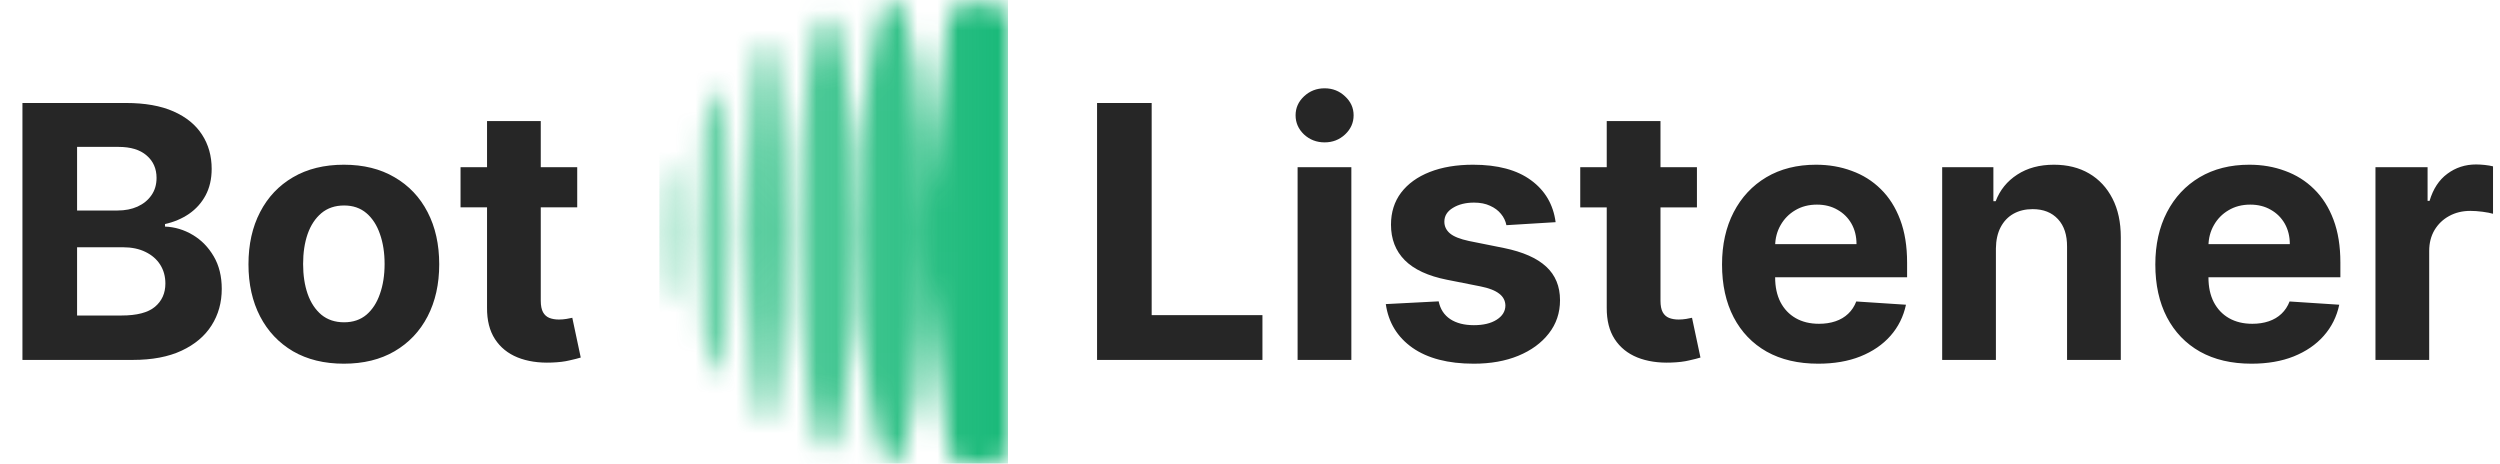
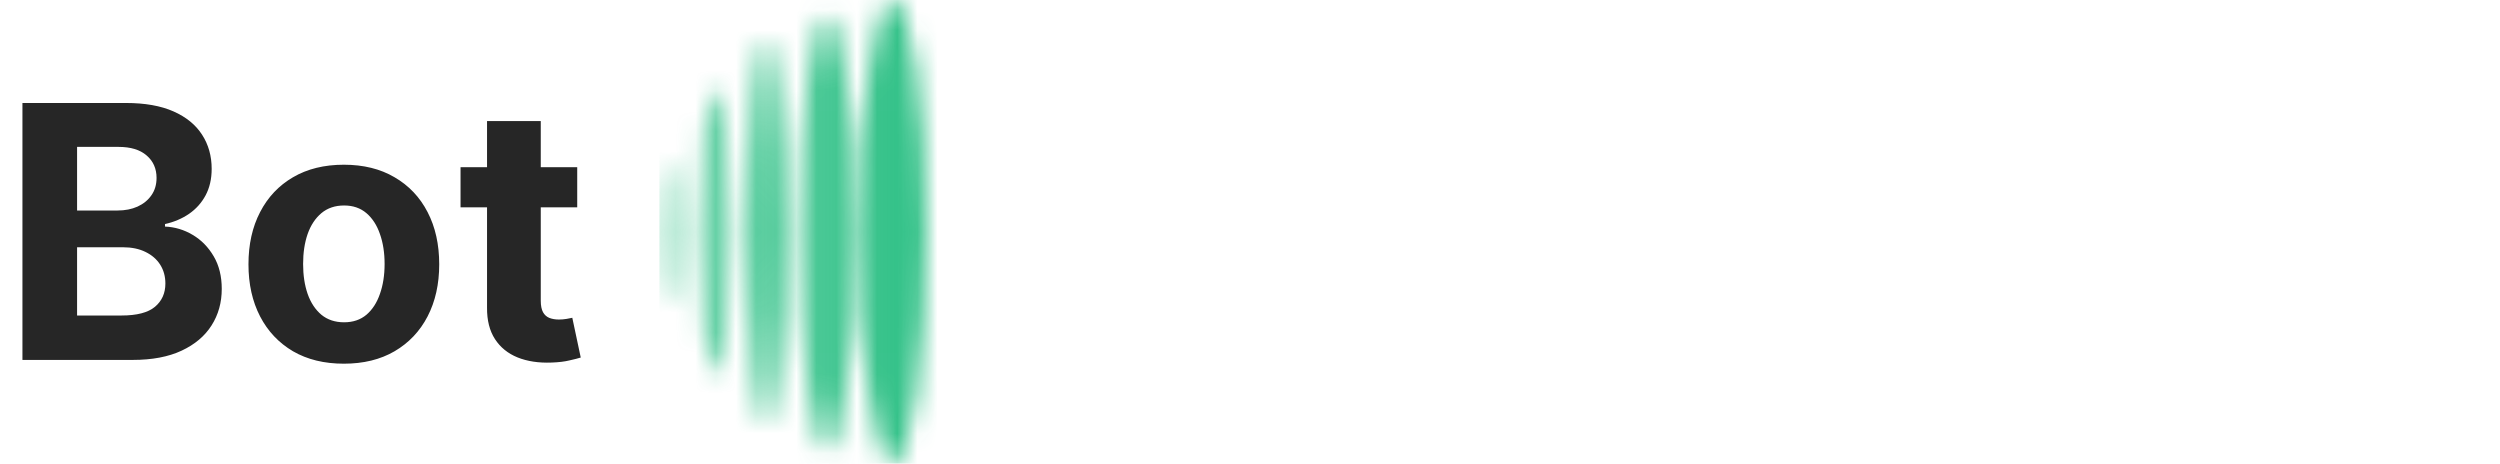
<svg xmlns="http://www.w3.org/2000/svg" width="124" height="23" viewBox="0 0 124 23" fill="none">
  <g clip-path="url(#clip0_318_207)">
    <path d="M1.113 17.852V5.108H6.244C7.187 5.108 7.973 5.247 8.603 5.525C9.233 5.803 9.706 6.189 10.023 6.682C10.34 7.172 10.499 7.736 10.499 8.375C10.499 8.873 10.399 9.31 10.198 9.688C9.998 10.061 9.723 10.368 9.373 10.609C9.026 10.845 8.63 11.014 8.184 11.113V11.238C8.672 11.258 9.129 11.395 9.554 11.648C9.984 11.901 10.332 12.256 10.599 12.712C10.866 13.165 10.999 13.704 10.999 14.33C10.999 15.007 10.831 15.61 10.493 16.141C10.159 16.668 9.665 17.085 9.01 17.392C8.355 17.699 7.548 17.852 6.588 17.852H1.113ZM3.823 15.649H6.031C6.786 15.649 7.337 15.507 7.683 15.22C8.029 14.93 8.203 14.544 8.203 14.063C8.203 13.71 8.117 13.399 7.946 13.129C7.775 12.86 7.531 12.648 7.214 12.495C6.901 12.341 6.528 12.264 6.094 12.264H3.823V15.649ZM3.823 10.441H5.831C6.202 10.441 6.532 10.377 6.82 10.248C7.112 10.115 7.341 9.929 7.508 9.688C7.679 9.447 7.765 9.159 7.765 8.823C7.765 8.363 7.6 7.991 7.27 7.709C6.945 7.427 6.482 7.286 5.881 7.286H3.823V10.441ZM17.055 18.039C16.083 18.039 15.242 17.834 14.533 17.423C13.828 17.008 13.284 16.432 12.9 15.693C12.516 14.951 12.324 14.09 12.324 13.111C12.324 12.123 12.516 11.26 12.9 10.522C13.284 9.779 13.828 9.203 14.533 8.792C15.242 8.377 16.083 8.17 17.055 8.17C18.027 8.17 18.865 8.377 19.57 8.792C20.279 9.203 20.826 9.779 21.209 10.522C21.593 11.26 21.785 12.123 21.785 13.111C21.785 14.09 21.593 14.951 21.209 15.693C20.826 16.432 20.279 17.008 19.57 17.423C18.865 17.834 18.027 18.039 17.055 18.039ZM17.067 15.986C17.509 15.986 17.878 15.861 18.175 15.612C18.471 15.359 18.694 15.015 18.844 14.579C18.999 14.144 19.076 13.648 19.076 13.092C19.076 12.536 18.999 12.04 18.844 11.605C18.694 11.169 18.471 10.825 18.175 10.572C17.878 10.319 17.509 10.192 17.067 10.192C16.621 10.192 16.245 10.319 15.941 10.572C15.641 10.825 15.413 11.169 15.259 11.605C15.109 12.04 15.034 12.536 15.034 13.092C15.034 13.648 15.109 14.144 15.259 14.579C15.413 15.015 15.641 15.359 15.941 15.612C16.245 15.861 16.621 15.986 17.067 15.986ZM28.63 8.294V10.285H22.843V8.294H28.63ZM24.157 6.004H26.822V14.915C26.822 15.16 26.86 15.351 26.935 15.488C27.01 15.62 27.114 15.714 27.247 15.768C27.385 15.822 27.544 15.849 27.723 15.849C27.848 15.849 27.973 15.838 28.098 15.818C28.224 15.793 28.32 15.774 28.386 15.762L28.805 17.734C28.672 17.776 28.484 17.823 28.242 17.877C28 17.936 27.706 17.971 27.36 17.983C26.718 18.008 26.155 17.923 25.671 17.728C25.191 17.533 24.818 17.23 24.551 16.82C24.284 16.409 24.152 15.89 24.157 15.264V6.004Z" fill="#262626" />
    <mask id="mask0_318_207" style="mask-type:alpha" maskUnits="userSpaceOnUse" x="32" y="0" width="18" height="23">
      <path d="M35.462 18.619C35.036 18.619 34.691 15.432 34.691 11.5C34.691 7.568 35.036 4.381 35.462 4.381C35.887 4.381 36.232 7.568 36.232 11.5C36.232 15.432 35.887 18.619 35.462 18.619Z" fill="#4649FF" />
      <path d="M33.093 15.005C32.88 15.005 32.708 13.46 32.708 11.555C32.708 9.65 32.88 8.105 33.093 8.105C33.306 8.105 33.478 9.65 33.478 11.555C33.478 13.46 33.306 15.005 33.093 15.005Z" fill="#4649FF" />
      <path d="M37.993 21.028C37.446 21.028 37.002 16.762 37.002 11.5C37.002 6.237 37.446 1.971 37.993 1.971C38.541 1.971 38.984 6.237 38.984 11.5C38.984 16.762 38.541 21.028 37.993 21.028Z" fill="#4649FF" />
      <path d="M41.022 22.343C40.262 22.343 39.645 17.513 39.645 11.555C39.645 5.597 40.262 0.767 41.022 0.767C41.782 0.767 42.398 5.597 42.398 11.555C42.398 17.513 41.782 22.343 41.022 22.343Z" fill="#4649FF" />
      <path d="M44.27 23C43.358 23 42.618 17.851 42.618 11.5C42.618 5.149 43.358 0 44.27 0C45.182 0 45.922 5.149 45.922 11.5C45.922 17.851 45.182 23 44.27 23Z" fill="#4649FF" />
-       <path d="M49.997 0.986C49.997 0.562 49.652 0.219 49.226 0.219H47.806C47.421 0.219 47.095 0.5 47.044 0.88C46.746 3.082 45.812 10.126 45.812 11.829C45.812 13.526 46.739 20.216 47.041 22.346C47.094 22.723 47.419 23 47.802 23H49.226C49.652 23 49.997 22.657 49.997 22.233V0.986Z" fill="#4649FF" />
    </mask>
    <g mask="url(#mask0_318_207)">
      <path d="M49.997 0H32.707V23H49.997V0Z" fill="url(#paint0_linear_318_207)" />
    </g>
-     <path d="M54.414 17.853V5.108H57.123V15.631H62.617V17.853H54.414ZM64.361 17.853V8.294H67.027V17.853H64.361ZM65.7 7.062C65.304 7.062 64.964 6.931 64.68 6.67C64.401 6.404 64.261 6.087 64.261 5.718C64.261 5.353 64.401 5.04 64.68 4.778C64.964 4.513 65.304 4.38 65.7 4.38C66.097 4.38 66.434 4.513 66.714 4.778C66.998 5.04 67.139 5.353 67.139 5.718C67.139 6.087 66.998 6.404 66.714 6.67C66.434 6.931 66.097 7.062 65.7 7.062ZM77.159 11.02L74.718 11.169C74.677 10.962 74.587 10.775 74.449 10.609C74.311 10.439 74.13 10.304 73.905 10.205C73.684 10.101 73.419 10.049 73.11 10.049C72.697 10.049 72.349 10.136 72.065 10.31C71.782 10.48 71.64 10.709 71.64 10.995C71.64 11.223 71.731 11.416 71.915 11.574C72.099 11.731 72.414 11.858 72.86 11.953L74.599 12.302C75.534 12.493 76.23 12.8 76.689 13.223C77.148 13.646 77.377 14.202 77.377 14.89C77.377 15.517 77.192 16.067 76.821 16.54C76.454 17.012 75.949 17.382 75.306 17.647C74.668 17.909 73.932 18.039 73.098 18.039C71.825 18.039 70.812 17.776 70.057 17.249C69.306 16.718 68.866 15.996 68.736 15.083L71.358 14.947C71.437 15.332 71.629 15.627 71.934 15.83C72.238 16.029 72.628 16.129 73.104 16.129C73.571 16.129 73.947 16.04 74.23 15.861C74.518 15.679 74.664 15.444 74.668 15.158C74.664 14.917 74.562 14.72 74.362 14.567C74.161 14.409 73.853 14.289 73.436 14.206L71.771 13.876C70.833 13.69 70.134 13.366 69.675 12.905C69.22 12.445 68.993 11.858 68.993 11.144C68.993 10.53 69.16 10.001 69.493 9.557C69.832 9.113 70.305 8.771 70.914 8.531C71.527 8.29 72.245 8.17 73.066 8.17C74.28 8.17 75.236 8.425 75.932 8.935C76.633 9.445 77.042 10.14 77.159 11.02ZM84.168 8.294V10.286H78.38V8.294H84.168ZM79.694 6.004H82.36V14.915C82.36 15.16 82.397 15.351 82.472 15.488C82.547 15.621 82.652 15.714 82.785 15.768C82.923 15.822 83.081 15.849 83.261 15.849C83.386 15.849 83.511 15.838 83.636 15.818C83.761 15.793 83.857 15.774 83.924 15.762L84.343 17.734C84.21 17.776 84.022 17.823 83.78 17.877C83.538 17.936 83.244 17.971 82.898 17.983C82.255 18.008 81.692 17.923 81.208 17.728C80.729 17.533 80.355 17.23 80.088 16.82C79.821 16.409 79.69 15.89 79.694 15.264V6.004ZM90.181 18.039C89.192 18.039 88.341 17.84 87.628 17.442C86.919 17.04 86.373 16.471 85.989 15.737C85.605 14.998 85.413 14.125 85.413 13.117C85.413 12.134 85.605 11.271 85.989 10.528C86.373 9.786 86.913 9.207 87.609 8.792C88.31 8.377 89.132 8.17 90.075 8.17C90.709 8.17 91.299 8.271 91.845 8.475C92.396 8.674 92.876 8.974 93.284 9.377C93.697 9.779 94.019 10.286 94.248 10.895C94.478 11.501 94.592 12.21 94.592 13.024V13.752H86.477V12.109H92.083C92.083 11.727 92 11.389 91.833 11.094C91.666 10.8 91.434 10.57 91.138 10.404C90.846 10.234 90.506 10.149 90.118 10.149C89.714 10.149 89.355 10.242 89.042 10.429C88.734 10.611 88.492 10.858 88.316 11.169C88.141 11.476 88.051 11.818 88.047 12.196V13.758C88.047 14.231 88.135 14.639 88.31 14.984C88.49 15.328 88.742 15.594 89.067 15.78C89.392 15.967 89.778 16.06 90.225 16.06C90.521 16.06 90.792 16.019 91.038 15.936C91.284 15.853 91.495 15.729 91.67 15.562C91.845 15.397 91.979 15.193 92.071 14.953L94.536 15.114C94.411 15.704 94.154 16.218 93.766 16.658C93.382 17.093 92.886 17.433 92.277 17.678C91.672 17.919 90.974 18.039 90.181 18.039ZM98.997 12.326V17.853H96.332V8.294H98.872V9.981H98.985C99.197 9.425 99.554 8.985 100.055 8.661C100.555 8.334 101.162 8.17 101.875 8.17C102.543 8.17 103.125 8.315 103.621 8.605C104.118 8.896 104.503 9.311 104.779 9.85C105.054 10.385 105.192 11.024 105.192 11.767V17.853H102.526V12.239C102.53 11.655 102.38 11.198 102.076 10.87C101.771 10.539 101.352 10.373 100.818 10.373C100.459 10.373 100.142 10.449 99.867 10.603C99.596 10.756 99.383 10.98 99.229 11.275C99.079 11.565 99.001 11.916 98.997 12.326ZM111.673 18.039C110.684 18.039 109.833 17.84 109.12 17.442C108.41 17.04 107.864 16.471 107.48 15.737C107.096 14.998 106.904 14.125 106.904 13.117C106.904 12.134 107.096 11.271 107.48 10.528C107.864 9.786 108.404 9.207 109.101 8.792C109.802 8.377 110.623 8.17 111.566 8.17C112.2 8.17 112.791 8.271 113.337 8.475C113.887 8.674 114.368 8.974 114.776 9.377C115.189 9.779 115.511 10.286 115.74 10.895C115.969 11.501 116.083 12.21 116.083 13.024V13.752H107.968V12.109H113.575C113.575 11.727 113.491 11.389 113.325 11.094C113.157 10.8 112.926 10.57 112.63 10.404C112.338 10.234 111.998 10.149 111.61 10.149C111.205 10.149 110.847 10.242 110.534 10.429C110.225 10.611 109.983 10.858 109.808 11.169C109.633 11.476 109.543 11.818 109.539 12.196V13.758C109.539 14.231 109.626 14.639 109.802 14.984C109.981 15.328 110.233 15.594 110.558 15.78C110.884 15.967 111.27 16.06 111.716 16.06C112.012 16.06 112.284 16.019 112.53 15.936C112.776 15.853 112.987 15.729 113.162 15.562C113.337 15.397 113.47 15.193 113.563 14.953L116.027 15.114C115.903 15.704 115.646 16.218 115.257 16.658C114.874 17.093 114.377 17.433 113.768 17.678C113.164 17.919 112.465 18.039 111.673 18.039ZM117.823 17.853V8.294H120.408V9.962H120.507C120.683 9.369 120.977 8.921 121.39 8.618C121.803 8.311 122.278 8.157 122.816 8.157C122.95 8.157 123.094 8.166 123.248 8.182C123.402 8.199 123.538 8.222 123.654 8.251V10.603C123.53 10.566 123.357 10.532 123.136 10.503C122.914 10.474 122.712 10.46 122.529 10.46C122.137 10.46 121.785 10.545 121.477 10.715C121.173 10.881 120.931 11.113 120.751 11.412C120.576 11.71 120.488 12.055 120.488 12.445V17.853H117.823Z" fill="#262626" />
  </g>
  <defs>
    <linearGradient id="paint0_linear_318_207" x1="49.997" y1="11.5" x2="32.707" y2="11.5" gradientUnits="userSpaceOnUse">
      <stop stop-color="#17B978" />
      <stop offset="1" stop-color="#17B978" stop-opacity="0.6" />
    </linearGradient>
    <clipPath id="clip0_318_207">
      <rect width="124" height="23" fill="white" />
    </clipPath>
  </defs>
</svg>